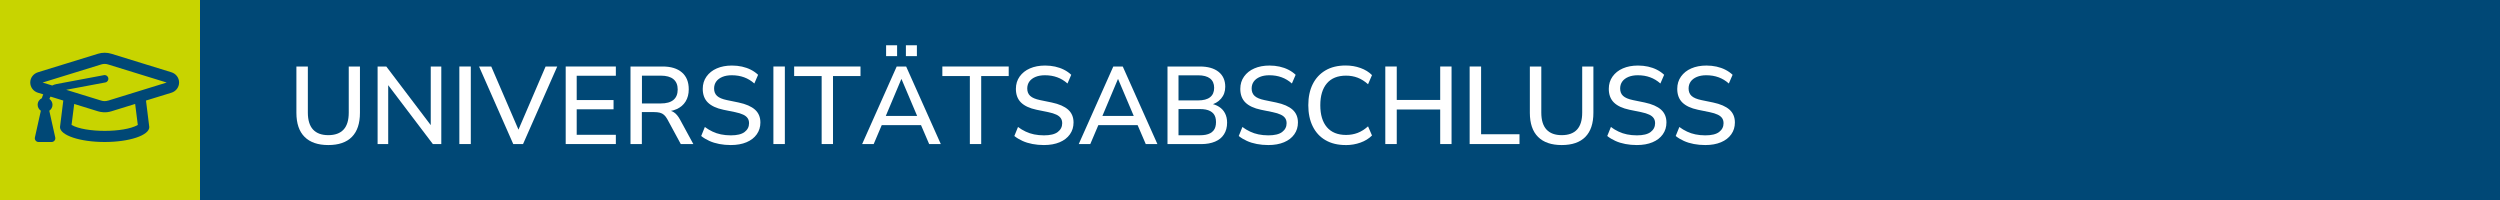
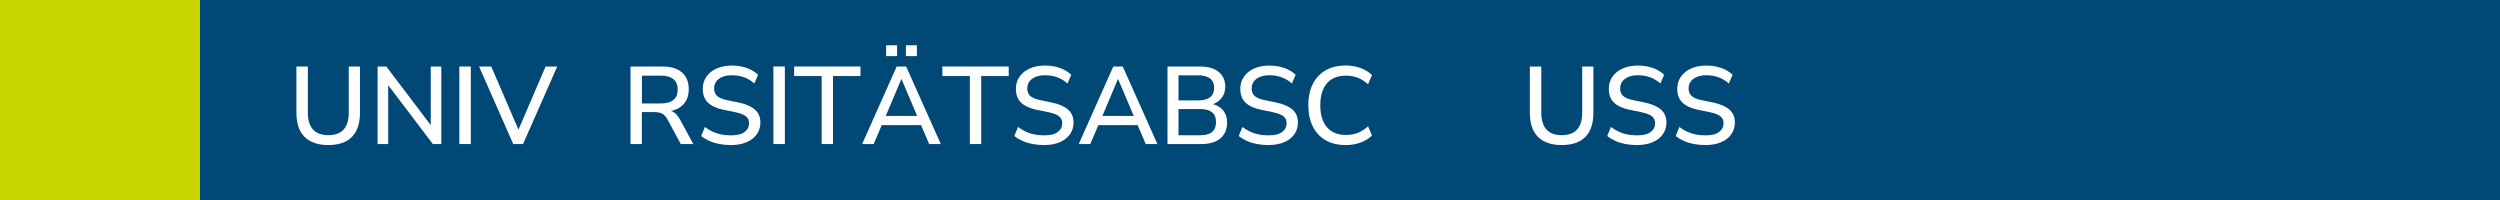
<svg xmlns="http://www.w3.org/2000/svg" id="Ebene_2" viewBox="0 0 500 40">
  <defs>
    <style>.cls-1{fill:#c8d400;}.cls-1,.cls-2,.cls-3{stroke-width:0px;}.cls-2{fill:#fff;}.cls-3{fill:#004876;}</style>
  </defs>
  <g id="Ebene_1-2">
    <rect class="cls-3" width="500" height="40" />
    <rect class="cls-1" width="40" height="40" />
    <path class="cls-2" d="m65.66,29.01c-2.07,0-3.65-.54-4.74-1.63-1.09-1.08-1.64-2.69-1.64-4.82v-9.26h2.29v9.22c0,1.51.35,2.64,1.04,3.39.7.75,1.71,1.12,3.05,1.12s2.37-.37,3.06-1.12,1.03-1.88,1.03-3.39v-9.22h2.24v9.26c0,2.13-.54,3.73-1.61,4.82-1.07,1.09-2.65,1.63-4.73,1.63Z" />
    <path class="cls-2" d="m75.52,28.81v-15.51h1.74l9.44,12.45h-.55v-12.45h2.11v15.51h-1.69l-9.44-12.45h.51v12.45h-2.11Z" />
    <path class="cls-2" d="m91.87,28.81v-15.51h2.29v15.51h-2.29Z" />
    <path class="cls-2" d="m102.65,28.81l-6.84-15.51h2.44l5.85,13.57h-.81l5.83-13.57h2.33l-6.84,15.51h-1.96Z" />
-     <path class="cls-2" d="m113.14,28.81v-15.51h10.03v1.85h-7.83v4.86h7.37v1.85h-7.37v5.1h7.83v1.85h-10.03Z" />
    <path class="cls-2" d="m126.1,28.81v-15.51h6.42c1.67,0,2.96.4,3.87,1.19s1.36,1.91,1.36,3.37c0,.94-.21,1.75-.62,2.42-.41.67-1.01,1.19-1.79,1.54-.78.35-1.73.53-2.83.53l.2-.31h.57c.59,0,1.1.15,1.53.44.43.29.82.76,1.18,1.41l2.68,4.93h-2.51l-2.68-4.95c-.21-.38-.43-.68-.67-.89-.24-.21-.52-.36-.84-.44-.32-.08-.69-.12-1.11-.12h-2.49v6.4h-2.29Zm2.29-8.12h3.76c1.12,0,1.96-.23,2.53-.7.57-.47.86-1.17.86-2.09s-.29-1.6-.86-2.07c-.57-.47-1.42-.7-2.53-.7h-3.76v5.57Z" />
    <path class="cls-2" d="m146.16,29.01c-.81,0-1.57-.07-2.3-.21-.73-.14-1.39-.34-2-.62s-1.15-.6-1.62-.98l.73-1.8c.5.37,1.01.67,1.54.92.53.25,1.09.44,1.69.56.6.12,1.25.19,1.96.19,1.25,0,2.17-.22,2.76-.67.59-.45.89-1.03.89-1.75,0-.4-.09-.73-.28-1.01s-.48-.52-.89-.71c-.41-.2-.95-.36-1.61-.5l-2.35-.48c-1.39-.29-2.43-.78-3.11-1.45-.68-.67-1.02-1.58-1.02-2.73,0-.94.25-1.76.75-2.46.5-.7,1.18-1.25,2.06-1.63.87-.38,1.88-.57,3.03-.57.7,0,1.38.07,2.01.21s1.23.35,1.78.63,1.03.62,1.44,1.01l-.75,1.74c-.63-.56-1.31-.97-2.05-1.24s-1.55-.41-2.46-.41c-.72,0-1.35.11-1.88.33s-.95.53-1.23.92c-.29.4-.43.87-.43,1.41,0,.62.2,1.11.59,1.47.4.37,1.06.65,1.98.84l2.33.48c1.47.31,2.56.79,3.28,1.43.72.65,1.08,1.5,1.08,2.57,0,.9-.24,1.68-.73,2.37s-1.17,1.21-2.05,1.58-1.93.56-3.15.56Z" />
    <path class="cls-2" d="m154.68,28.81v-15.51h2.29v15.51h-2.29Z" />
    <path class="cls-2" d="m164.33,28.81v-13.6h-5.5v-1.91h13.27v1.91h-5.5v13.6h-2.27Z" />
    <path class="cls-2" d="m172.43,28.81l6.91-15.51h1.89l6.93,15.51h-2.33l-1.89-4.4,1.03.62h-9.37l1.01-.62-1.87,4.4h-2.31Zm7.83-12.98l-3.32,7.88-.55-.53h7.77l-.51.53-3.34-7.88h-.04Zm-3.04-4.6v-2.18h2.2v2.18h-2.2Zm3.96,0v-2.18h2.2v2.18h-2.2Z" />
    <path class="cls-2" d="m193.97,28.81v-13.6h-5.5v-1.91h13.27v1.91h-5.5v13.6h-2.27Z" />
    <path class="cls-2" d="m208.79,29.01c-.81,0-1.57-.07-2.3-.21-.73-.14-1.39-.34-2-.62s-1.15-.6-1.62-.98l.73-1.8c.5.37,1.01.67,1.54.92.53.25,1.09.44,1.69.56.6.12,1.25.19,1.96.19,1.25,0,2.17-.22,2.76-.67.59-.45.89-1.03.89-1.75,0-.4-.09-.73-.28-1.01s-.48-.52-.89-.71c-.41-.2-.95-.36-1.61-.5l-2.35-.48c-1.39-.29-2.43-.78-3.11-1.45-.68-.67-1.02-1.58-1.02-2.73,0-.94.25-1.76.75-2.46.5-.7,1.18-1.25,2.06-1.63.87-.38,1.88-.57,3.03-.57.7,0,1.38.07,2.01.21s1.23.35,1.78.63,1.03.62,1.44,1.01l-.75,1.74c-.63-.56-1.31-.97-2.05-1.24s-1.55-.41-2.46-.41c-.72,0-1.35.11-1.88.33s-.95.53-1.23.92c-.29.4-.43.87-.43,1.41,0,.62.2,1.11.59,1.47.4.37,1.06.65,1.98.84l2.33.48c1.47.31,2.56.79,3.28,1.43.72.65,1.08,1.5,1.08,2.57,0,.9-.24,1.68-.73,2.37s-1.17,1.21-2.05,1.58-1.93.56-3.15.56Z" />
    <path class="cls-2" d="m215.75,28.81l6.91-15.51h1.89l6.93,15.51h-2.33l-1.89-4.4,1.03.62h-9.37l1.01-.62-1.87,4.4h-2.31Zm7.83-12.98l-3.32,7.88-.55-.53h7.77l-.51.53-3.34-7.88h-.04Z" />
    <path class="cls-2" d="m233.5,28.81v-15.51h6.47c1.61,0,2.86.36,3.75,1.07.89.71,1.33,1.71,1.33,2.98,0,.94-.28,1.73-.84,2.38s-1.31,1.08-2.27,1.3v-.33c.72.1,1.34.32,1.86.65.52.33.92.76,1.2,1.3.28.54.42,1.16.42,1.88,0,.91-.21,1.69-.62,2.33-.41.65-1,1.13-1.78,1.46s-1.71.5-2.79.5h-6.73Zm2.2-8.73h3.92c1.06,0,1.86-.21,2.4-.64.54-.43.81-1.05.81-1.87s-.27-1.44-.81-1.87c-.54-.42-1.34-.64-2.4-.64h-3.92v5.02Zm0,6.97h4.27c.44,0,.83-.03,1.18-.1.34-.07.64-.17.9-.31s.47-.32.65-.53c.18-.21.3-.46.38-.74.08-.28.12-.59.12-.95s-.04-.67-.12-.95c-.08-.28-.21-.52-.38-.73-.18-.21-.39-.38-.65-.52-.26-.14-.56-.24-.9-.31-.34-.07-.74-.1-1.18-.1h-4.27v5.21Z" />
    <path class="cls-2" d="m253.67,29.01c-.81,0-1.57-.07-2.3-.21-.73-.14-1.39-.34-2-.62s-1.15-.6-1.62-.98l.73-1.8c.5.37,1.01.67,1.54.92.53.25,1.09.44,1.69.56.6.12,1.25.19,1.96.19,1.25,0,2.17-.22,2.76-.67.59-.45.89-1.03.89-1.75,0-.4-.09-.73-.28-1.01s-.48-.52-.89-.71c-.41-.2-.95-.36-1.61-.5l-2.35-.48c-1.39-.29-2.43-.78-3.11-1.45-.68-.67-1.02-1.58-1.02-2.73,0-.94.25-1.76.75-2.46.5-.7,1.18-1.25,2.06-1.63.87-.38,1.88-.57,3.03-.57.7,0,1.38.07,2.01.21s1.23.35,1.78.63,1.03.62,1.44,1.01l-.75,1.74c-.63-.56-1.31-.97-2.05-1.24s-1.55-.41-2.46-.41c-.72,0-1.35.11-1.88.33s-.95.53-1.23.92c-.29.4-.43.87-.43,1.41,0,.62.2,1.11.59,1.47.4.37,1.06.65,1.98.84l2.33.48c1.47.31,2.56.79,3.28,1.43.72.65,1.08,1.5,1.08,2.57,0,.9-.24,1.68-.73,2.37s-1.17,1.21-2.05,1.58-1.93.56-3.15.56Z" />
    <path class="cls-2" d="m269.14,29.01c-1.57,0-2.91-.32-4.03-.97-1.12-.64-1.97-1.57-2.56-2.76s-.89-2.61-.89-4.24.3-3.04.89-4.22,1.45-2.1,2.56-2.75c1.11-.65,2.46-.97,4.03-.97,1.06,0,2.04.17,2.96.5s1.68.8,2.3,1.42l-.79,1.83c-.67-.6-1.37-1.04-2.08-1.31-.71-.27-1.48-.41-2.32-.41-1.67,0-2.95.51-3.83,1.54-.88,1.03-1.32,2.49-1.32,4.38s.44,3.36,1.32,4.39,2.16,1.55,3.83,1.55c.84,0,1.61-.14,2.32-.41.71-.27,1.4-.71,2.08-1.31l.79,1.83c-.62.62-1.38,1.09-2.3,1.42s-1.9.5-2.96.5Z" />
-     <path class="cls-2" d="m277.06,28.81v-15.51h2.29v6.69h8.69v-6.69h2.27v15.51h-2.27v-6.91h-8.69v6.91h-2.29Z" />
-     <path class="cls-2" d="m293.93,28.81v-15.51h2.29v13.55h7.68v1.96h-9.97Z" />
    <path class="cls-2" d="m312.35,29.01c-2.07,0-3.65-.54-4.74-1.63-1.09-1.08-1.64-2.69-1.64-4.82v-9.26h2.29v9.22c0,1.51.35,2.64,1.04,3.39.7.75,1.71,1.12,3.05,1.12s2.37-.37,3.06-1.12,1.03-1.88,1.03-3.39v-9.22h2.24v9.26c0,2.13-.54,3.73-1.61,4.82-1.07,1.09-2.65,1.63-4.73,1.63Z" />
    <path class="cls-2" d="m327.37,29.01c-.81,0-1.57-.07-2.3-.21-.73-.14-1.39-.34-2-.62s-1.15-.6-1.62-.98l.73-1.8c.5.37,1.01.67,1.54.92.53.25,1.09.44,1.69.56.6.12,1.25.19,1.96.19,1.25,0,2.17-.22,2.76-.67.59-.45.89-1.03.89-1.75,0-.4-.09-.73-.28-1.01s-.48-.52-.89-.71c-.41-.2-.95-.36-1.61-.5l-2.35-.48c-1.39-.29-2.43-.78-3.11-1.45-.68-.67-1.02-1.58-1.02-2.73,0-.94.25-1.76.75-2.46.5-.7,1.18-1.25,2.06-1.63.87-.38,1.88-.57,3.03-.57.7,0,1.38.07,2.01.21s1.23.35,1.78.63,1.03.62,1.44,1.01l-.75,1.74c-.63-.56-1.31-.97-2.05-1.24s-1.55-.41-2.46-.41c-.72,0-1.35.11-1.88.33s-.95.53-1.23.92c-.29.4-.43.87-.43,1.41,0,.62.2,1.11.59,1.47.4.37,1.06.65,1.98.84l2.33.48c1.47.31,2.56.79,3.28,1.43.72.65,1.08,1.5,1.08,2.57,0,.9-.24,1.68-.73,2.37s-1.17,1.21-2.05,1.58-1.93.56-3.15.56Z" />
    <path class="cls-2" d="m341.06,29.01c-.81,0-1.57-.07-2.3-.21-.73-.14-1.39-.34-2-.62s-1.15-.6-1.62-.98l.73-1.8c.5.37,1.01.67,1.54.92.53.25,1.09.44,1.69.56.6.12,1.25.19,1.96.19,1.25,0,2.17-.22,2.76-.67.59-.45.89-1.03.89-1.75,0-.4-.09-.73-.28-1.01s-.48-.52-.89-.71c-.41-.2-.95-.36-1.61-.5l-2.35-.48c-1.39-.29-2.43-.78-3.11-1.45-.68-.67-1.02-1.58-1.02-2.73,0-.94.25-1.76.75-2.46.5-.7,1.18-1.25,2.06-1.63.87-.38,1.88-.57,3.03-.57.7,0,1.38.07,2.01.21s1.23.35,1.78.63,1.03.62,1.44,1.01l-.75,1.74c-.63-.56-1.31-.97-2.05-1.24s-1.55-.41-2.46-.41c-.72,0-1.35.11-1.88.33s-.95.53-1.23.92c-.29.4-.43.87-.43,1.41,0,.62.2,1.11.59,1.47.4.37,1.06.65,1.98.84l2.33.48c1.47.31,2.56.79,3.28,1.43.72.65,1.08,1.5,1.08,2.57,0,.9-.24,1.68-.73,2.37s-1.17,1.21-2.05,1.58-1.93.56-3.15.56Z" />
-     <path class="cls-3" d="m34.27,14.45l-12-3.7c-.88-.27-1.8-.27-2.67,0l-12,3.7c-.93.29-1.55,1.11-1.55,2.05s.62,1.77,1.55,2.05l1.05.32c-.11.24-.2.49-.27.76-.5.24-.85.74-.85,1.33,0,.5.26.92.64,1.19l-1.19,5.34c-.1.46.25.91.73.91h2.61c.48,0,.83-.44.73-.91l-1.19-5.34c.38-.27.64-.69.64-1.19s-.26-.91-.62-1.18c.05-.17.14-.31.23-.46l2.55.79-.66,5.31c0,1.64,4,2.98,8.93,2.98s8.93-1.33,8.93-2.98l-.66-5.31,5.07-1.56c.93-.28,1.55-1.11,1.55-2.05s-.62-1.77-1.55-2.05Zm-6.71,10.54c-2.78,1.59-10.51,1.57-13.25,0l.53-4.2,4.76,1.47c.52.16,1.5.36,2.67,0l4.76-1.47.53,4.2h0Zm-5.95-4.87c-.44.14-.92.14-1.36,0l-7.01-2.16,7.83-1.47c.4-.07.67-.46.59-.87-.08-.41-.47-.67-.87-.59l-9.48,1.78c-.31.06-.6.16-.87.29l-1.92-.59,11.73-3.62c.44-.14.92-.14,1.36,0l11.73,3.62-11.73,3.62h0Z" />
  </g>
</svg>